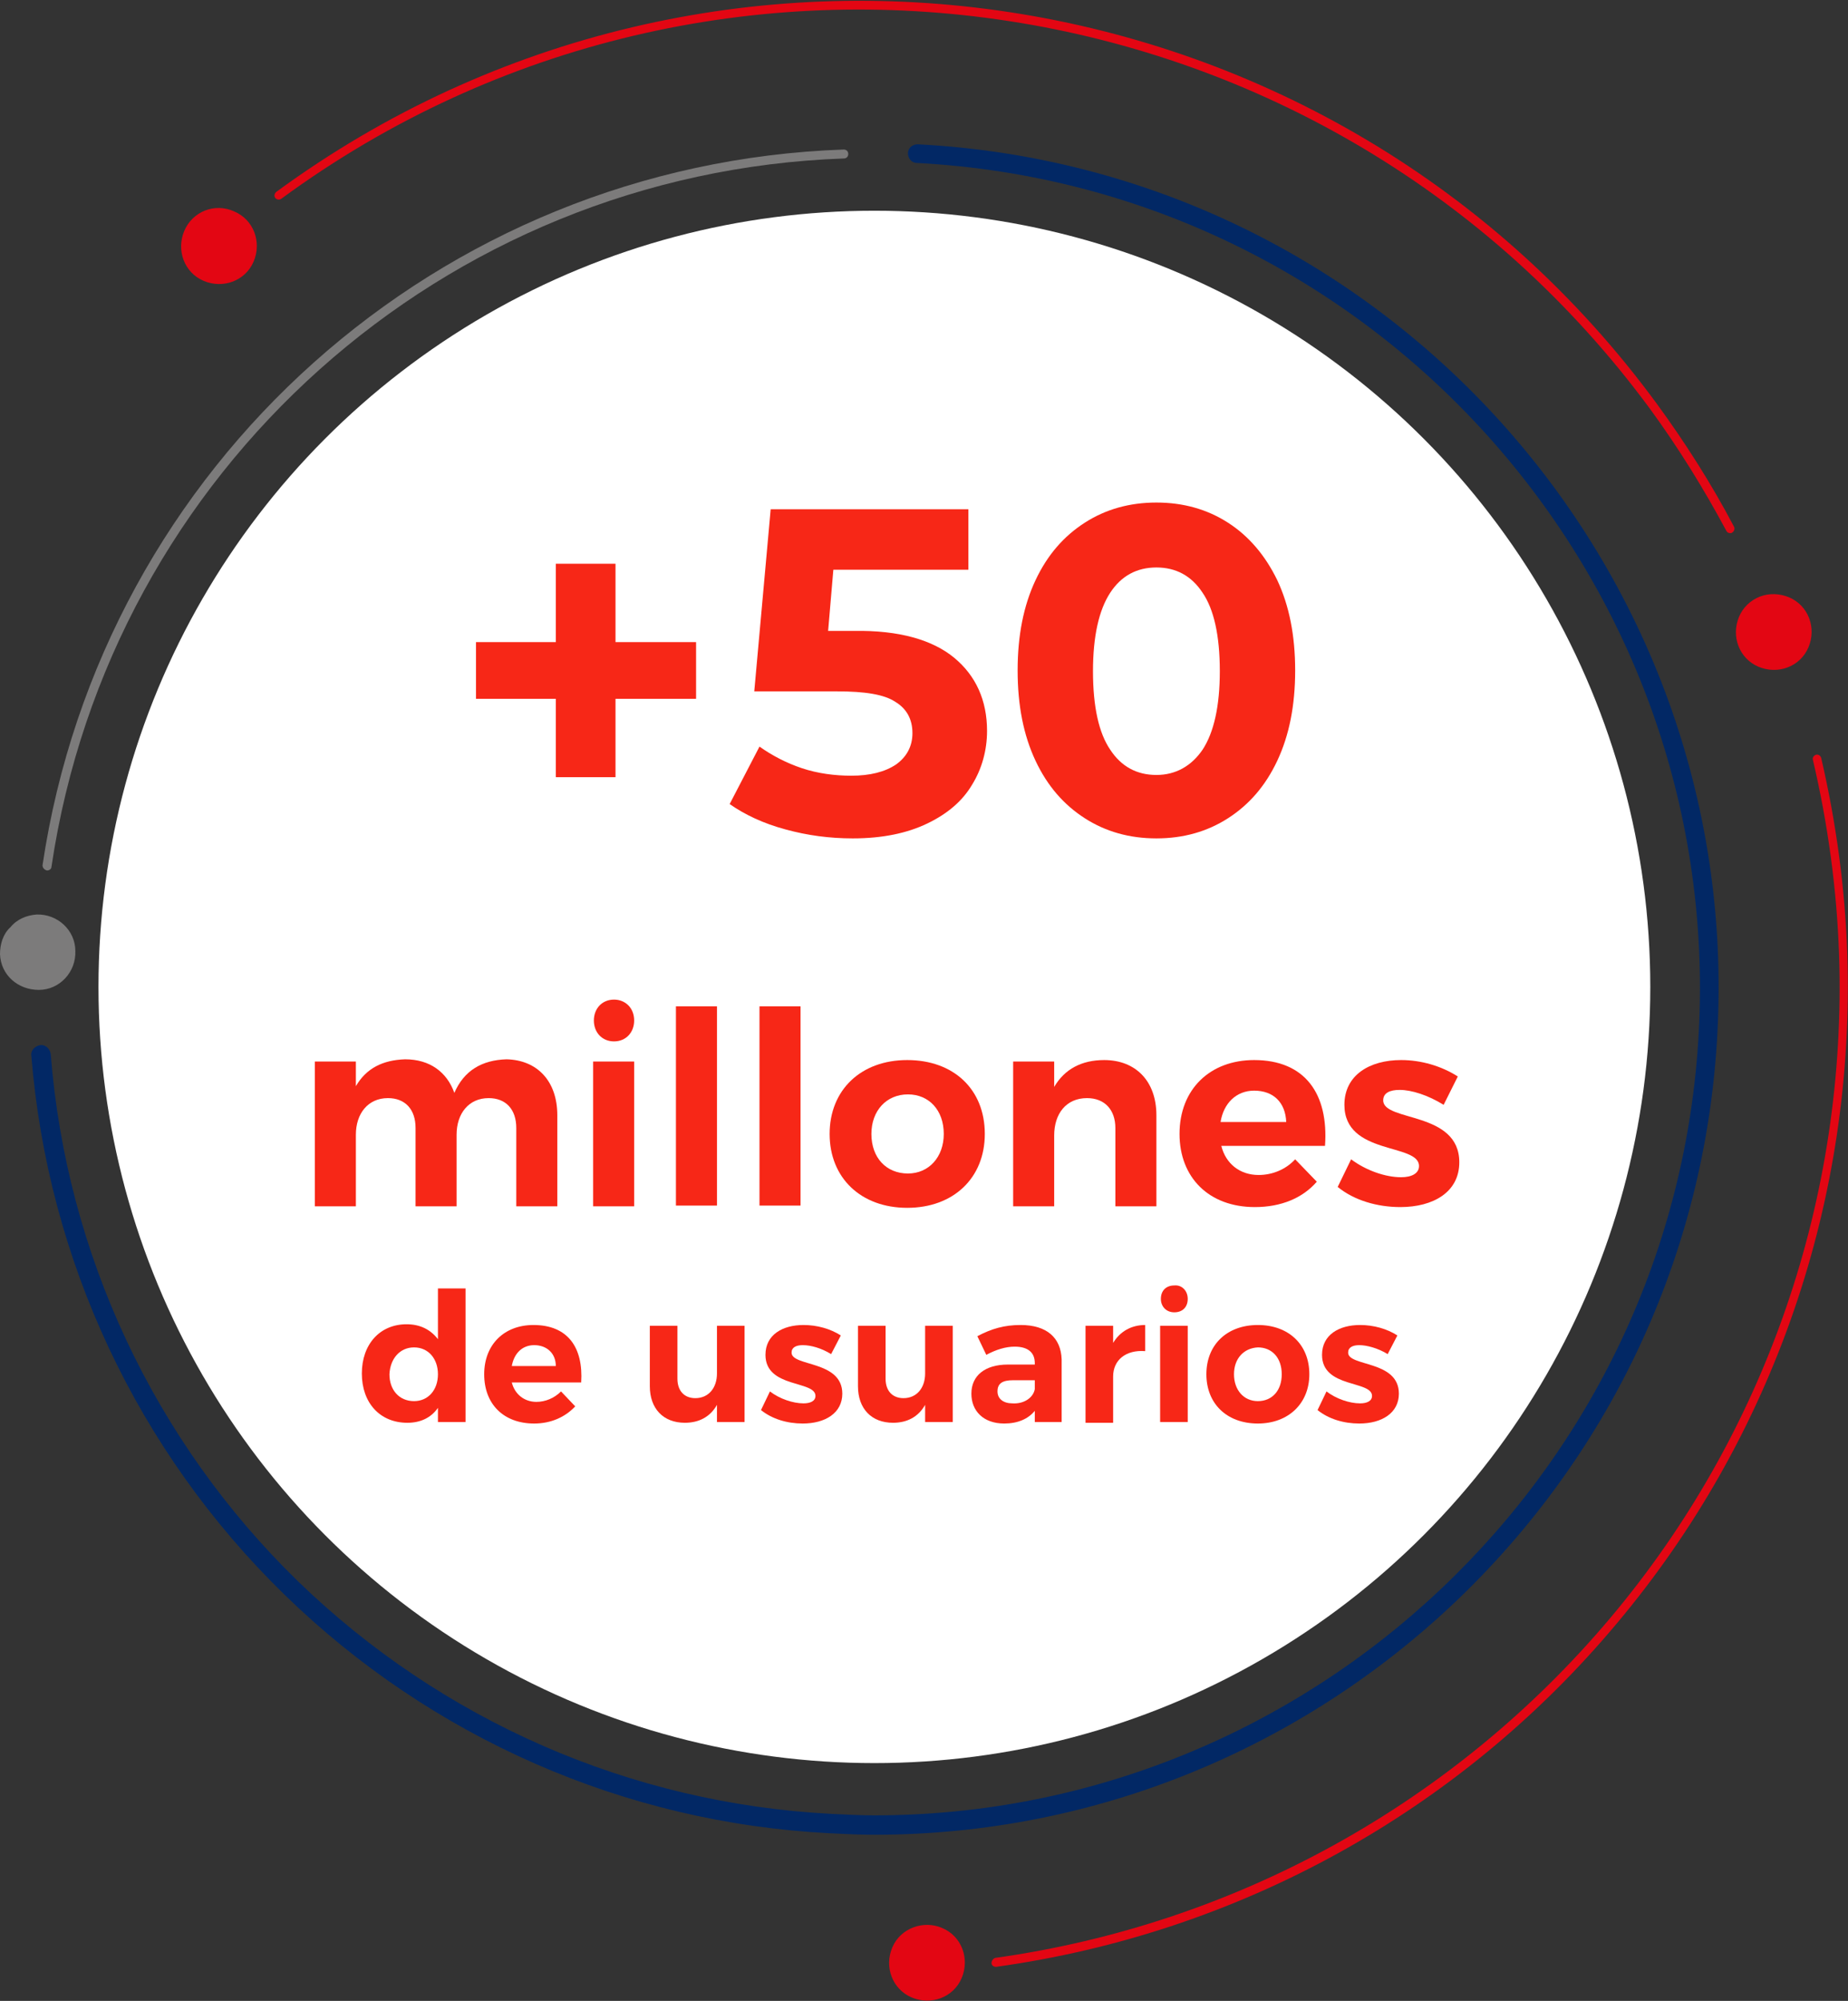
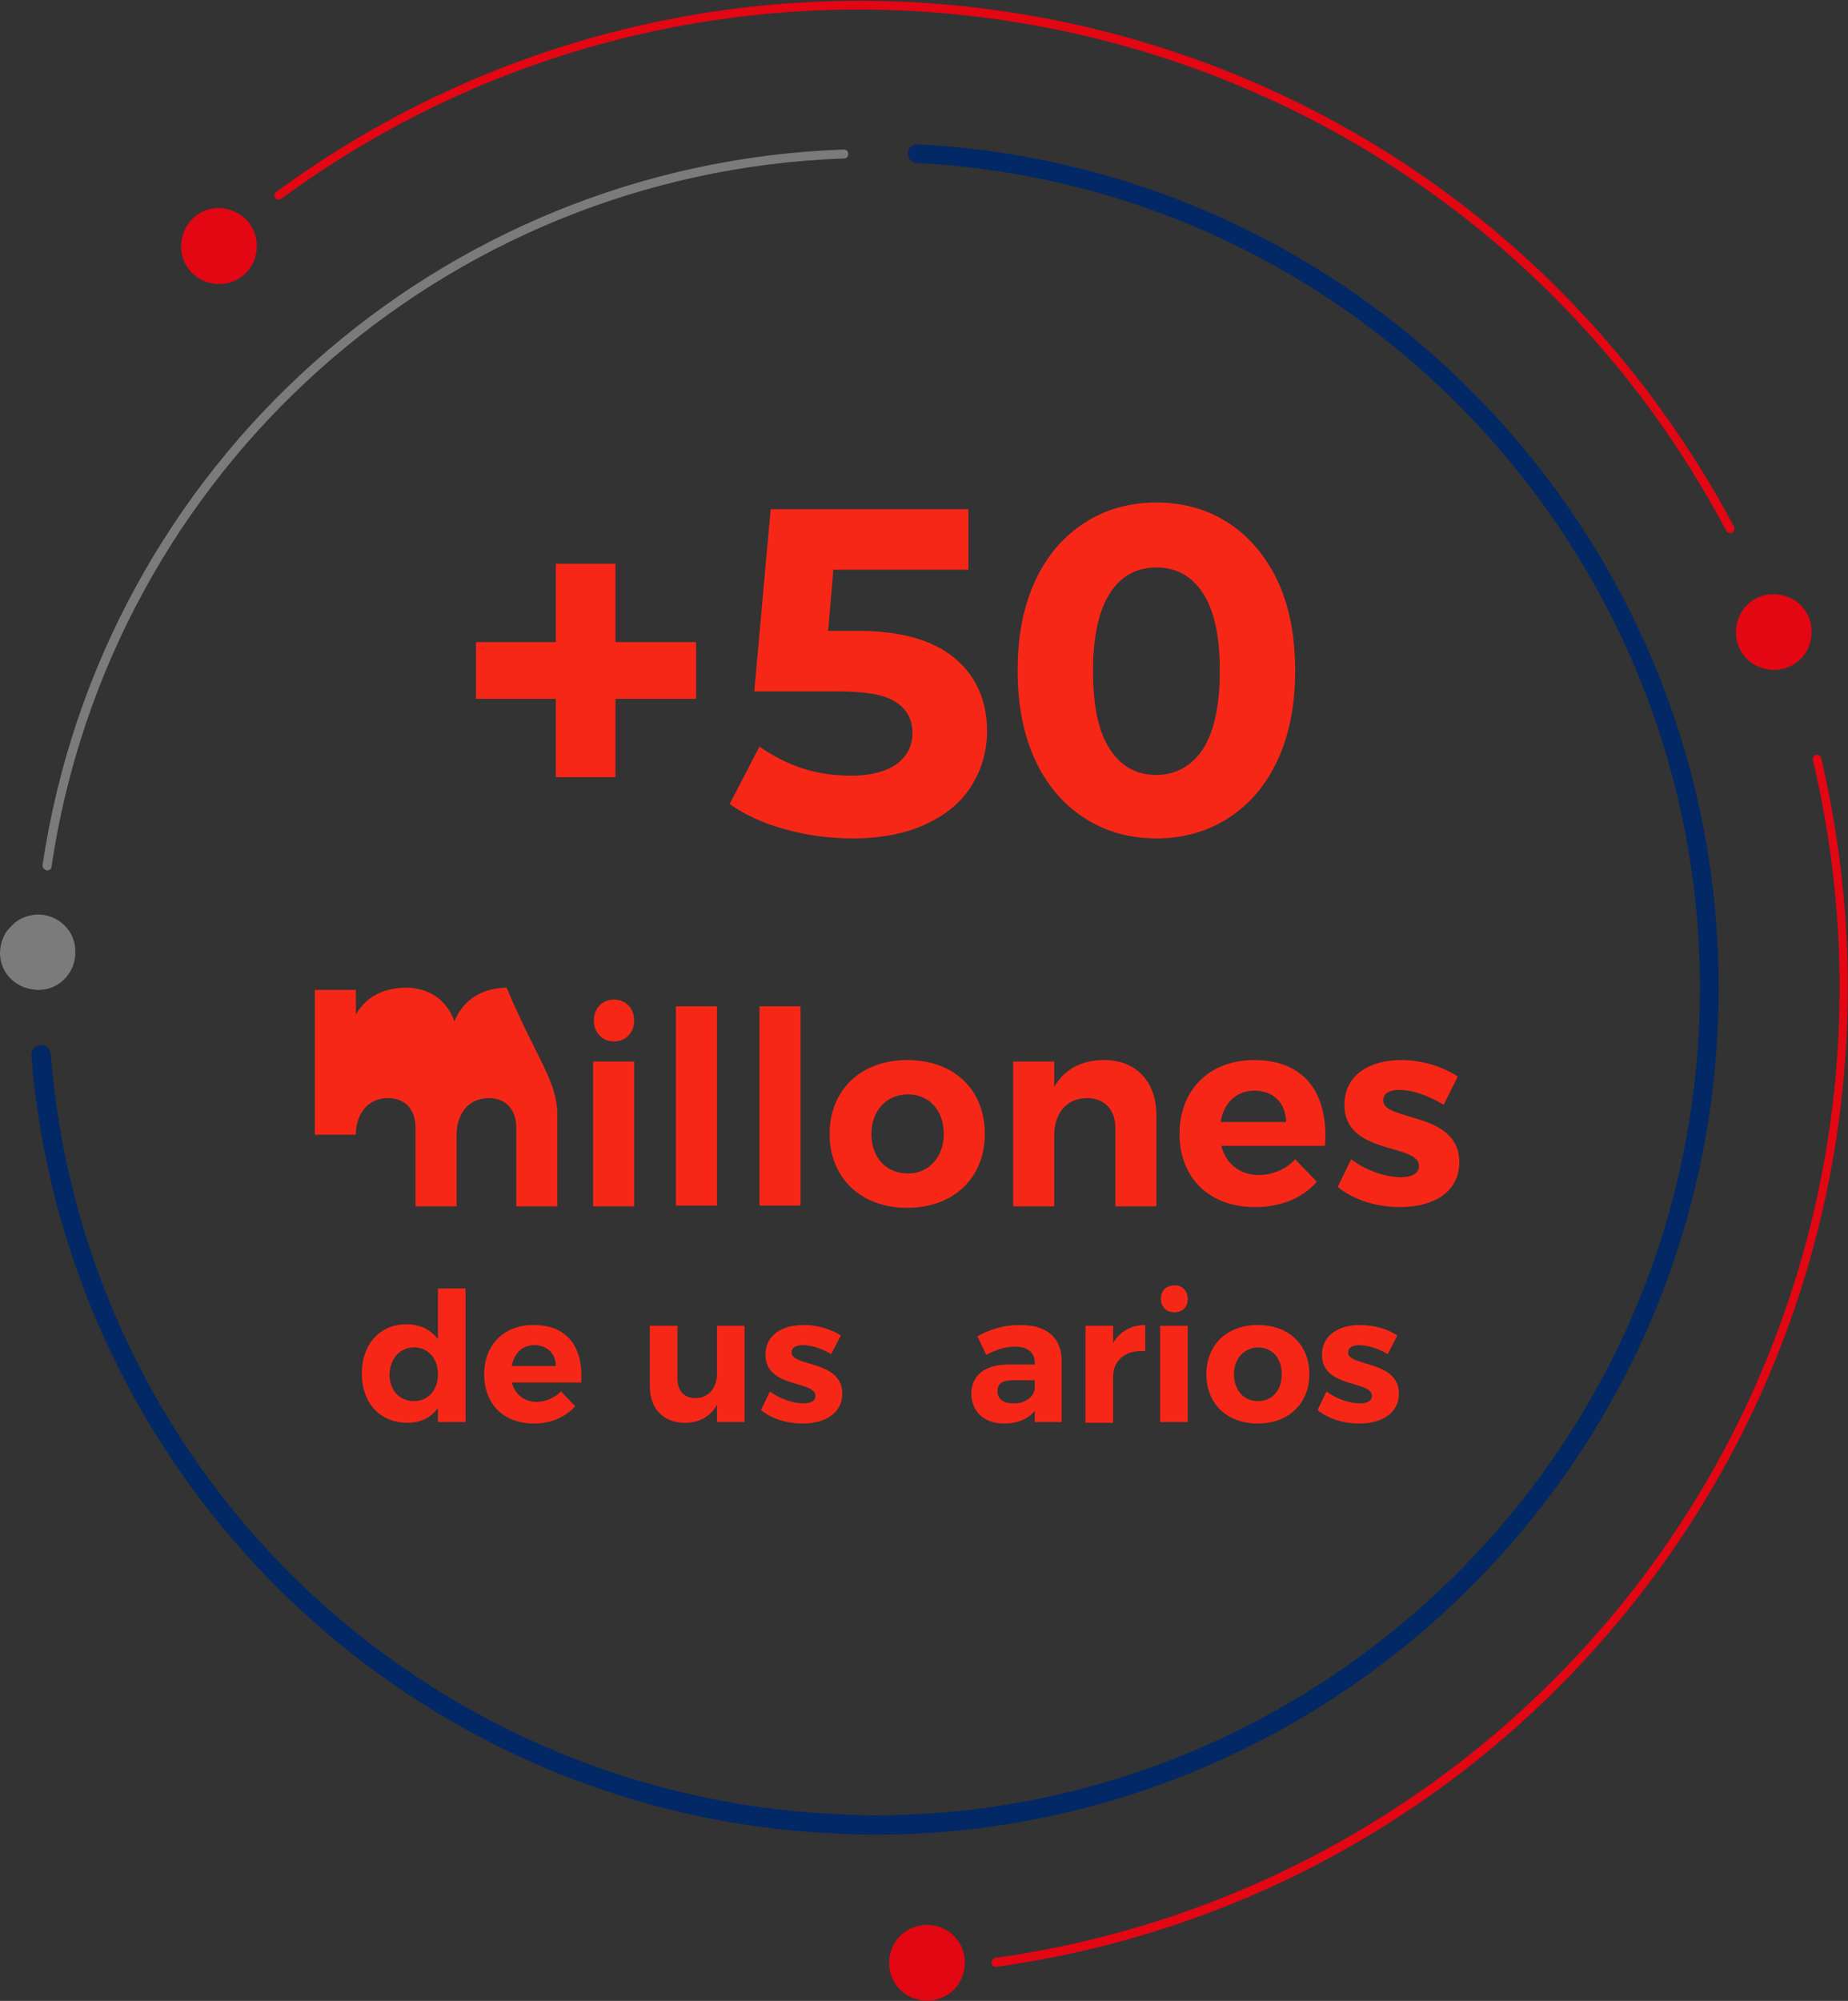
<svg xmlns="http://www.w3.org/2000/svg" id="Capa_1" x="0px" y="0px" viewBox="0 0 247.7 268.1" style="enable-background:new 0 0 247.7 268.1;" xml:space="preserve">
  <rect x="0" y="0" width="247.7" height="268.1" fill="#333333" stroke="none" />
  <style type="text/css">	.st0{fill:#FFFFFF;}	.st1{fill:#7C7B7B;}	.st2{fill:#022865;}	.st3{fill:#E30613;}	.st4{enable-background:new    ;}	.st5{fill:#F72717;}</style>
  <g id="Grupo_336" transform="translate(0 0.635)">
    <g id="Capa_2_00000029014180681554951350000012324002504237830788_">
      <g id="Capa_1_00000069368628267590811450000002699975866010382240_" transform="translate(0 0)">
        <g id="Elipse_3">
-           <ellipse class="st0" cx="117.2" cy="131.6" rx="104" ry="104" />
-         </g>
+           </g>
        <g id="Trazado_28">
          <path class="st1" d="M6.3,116C6.3,116,6.2,116,6.3,116c-0.4-0.1-0.6-0.4-0.6-0.7c8-53.7,53.2-94,107.4-95.9     c0.3,0,0.6,0.2,0.6,0.6c0,0.3-0.2,0.6-0.6,0.6C59.5,22.5,14.8,62.4,6.9,115.5C6.9,115.8,6.6,116,6.3,116z" />
        </g>
        <g id="Trazado_29">
          <path class="st2" d="M117.2,245.2c-2,0-4-0.1-6-0.2c-27.5-1.4-53.4-12.8-73.1-32c-19.7-19.2-31.7-44.8-33.9-72.2     c-0.1-0.7,0.5-1.3,1.2-1.4c0.7-0.1,1.3,0.5,1.4,1.2c2.1,26.8,13.9,51.9,33.1,70.6c19.3,18.7,44.6,29.8,71.5,31.2     c2,0.1,3.9,0.2,5.8,0.2c58.4,0,107.4-46,110.5-105c3.2-61-43.8-113.2-104.8-116.4c-0.7,0-1.2-0.6-1.2-1.3c0-0.7,0.6-1.2,1.3-1.2     c62.4,3.2,110.5,56.6,107.2,119C227.1,198.2,176.9,245.2,117.2,245.2z" />
        </g>
        <g id="Trazado_30">
          <path class="st1" d="M4.9,121.9c2.8-0.1,5.2,2.1,5.2,4.9c0.1,2.8-2.1,5.2-4.9,5.2S0.1,130,0,127.2c0-1.3,0.4-2.7,1.4-3.6     C2.3,122.5,3.6,122,4.9,121.9" />
        </g>
        <g id="Trazado_31">
          <path class="st3" d="M126.3,257.7c2.6,1.1,3.7,4.1,2.6,6.7c-1.1,2.6-4.1,3.7-6.7,2.6c-2.6-1.1-3.7-4.1-2.6-6.7     C120.7,257.7,123.8,256.6,126.3,257.7C126.3,257.7,126.3,257.7,126.3,257.7" />
        </g>
        <g id="Trazado_32">
          <path class="st3" d="M239.8,79.4c2.6,1.1,3.7,4.1,2.6,6.7c-1.1,2.6-4.1,3.7-6.7,2.6s-3.7-4.1-2.6-6.7c0.5-1.2,1.5-2.2,2.8-2.7     C237.2,78.8,238.6,78.9,239.8,79.4" />
        </g>
        <g id="Trazado_33">
          <path class="st3" d="M31.4,27.7c2.6,1.1,3.7,4.1,2.6,6.7s-4.1,3.7-6.7,2.6c-2.6-1.1-3.7-4.1-2.6-6.7     C25.8,27.7,28.8,26.5,31.4,27.7C31.4,27.6,31.4,27.7,31.4,27.7" />
        </g>
        <g id="Trazado_34">
          <path class="st3" d="M133.5,262.9c-0.3,0-0.6-0.2-0.6-0.5c0-0.3,0.2-0.6,0.5-0.7c32.2-4.5,61.5-20.7,82.4-45.5     s31.8-56.5,30.7-89c-0.3-8.7-1.5-17.5-3.5-26c-0.1-0.3,0.1-0.6,0.4-0.7c0.3-0.1,0.6,0.1,0.7,0.4c2,8.6,3.2,17.4,3.5,26.2     c1.1,32.8-9.8,64.7-30.9,89.8C195.6,242.1,166,258.4,133.5,262.9C133.5,262.9,133.5,262.9,133.5,262.9z M231.9,70.8     c-0.2,0-0.4-0.1-0.5-0.3c-3-5.6-6.4-11.1-10.2-16.3C178.3-4.1,96-16.8,37.7,26c-0.3,0.2-0.6,0.1-0.8-0.1     c-0.2-0.3-0.1-0.6,0.1-0.8C95.9-18.1,178.9-5.4,222.1,53.5c3.8,5.2,7.3,10.7,10.3,16.4c0.2,0.3,0,0.7-0.2,0.8     C232.1,70.8,232,70.8,231.9,70.8z" />
        </g>
      </g>
    </g>
    <g class="st4">
      <g>
        <path class="st5" d="M62.4,172.1v17.8h-3.7V188c-0.9,1.3-2.3,2-4.1,2c-3.7,0-6.1-2.7-6.1-6.6c0-3.9,2.4-6.6,6-6.6    c1.8,0,3.2,0.7,4.2,2v-6.8H62.4z M58.7,183.5c0-2.1-1.3-3.6-3.2-3.6c-1.9,0-3.2,1.5-3.3,3.6c0,2.1,1.3,3.6,3.3,3.6    C57.4,187.1,58.7,185.6,58.7,183.5z" />
      </g>
      <g>
        <path class="st5" d="M77.9,184.6h-9.3c0.4,1.6,1.7,2.6,3.3,2.6c1.2,0,2.4-0.5,3.3-1.4l1.9,2c-1.3,1.4-3.2,2.3-5.5,2.3    c-4.1,0-6.7-2.6-6.7-6.6c0-4,2.7-6.6,6.6-6.6C76.1,176.9,78.2,179.9,77.9,184.6z M74.5,182.4c0-1.7-1.2-2.8-2.9-2.8    c-1.6,0-2.7,1.1-3,2.8H74.5z" />
      </g>
      <g>
        <path class="st5" d="M99.8,177v12.9h-3.7v-2.3c-0.9,1.6-2.4,2.4-4.3,2.4c-2.9,0-4.7-1.9-4.7-4.9V177h3.7v7.1    c0,1.6,0.9,2.6,2.4,2.6c1.8,0,2.9-1.4,2.9-3.3V177H99.8z" />
      </g>
      <g>
        <path class="st5" d="M107.6,179.6c-0.9,0-1.5,0.3-1.5,1c0,1.9,6.8,1,6.8,5.5c0,2.6-2.3,4-5.3,4c-2.1,0-4.1-0.6-5.6-1.8l1.2-2.5    c1.3,1,3.1,1.6,4.5,1.6c0.9,0,1.6-0.3,1.6-1c0-2.1-6.7-1-6.7-5.5c0-2.7,2.3-4,5.1-4c1.8,0,3.6,0.5,5,1.4l-1.3,2.5    C110.1,180,108.7,179.6,107.6,179.6z" />
      </g>
      <g>
-         <path class="st5" d="M127.7,177v12.9H124v-2.3c-0.9,1.6-2.4,2.4-4.3,2.4c-2.9,0-4.7-1.9-4.7-4.9V177h3.7v7.1    c0,1.6,0.9,2.6,2.4,2.6c1.8,0,2.9-1.4,2.9-3.3V177H127.7z" />
-       </g>
+         </g>
      <g>
        <path class="st5" d="M138.7,189.9v-1.5c-0.9,1.1-2.3,1.7-4.1,1.7c-2.8,0-4.4-1.7-4.4-4c0-2.4,1.8-3.9,4.9-3.9h3.6v-0.2    c0-1.4-0.9-2.2-2.7-2.2c-1.2,0-2.5,0.4-3.8,1.1l-1.2-2.5c1.9-1,3.6-1.5,5.8-1.5c3.5,0,5.4,1.7,5.5,4.6l0,8.4H138.7z M138.7,185.5    v-1.2h-2.9c-1.4,0-2.1,0.4-2.1,1.5c0,1,0.8,1.6,2,1.6C137.3,187.5,138.5,186.6,138.7,185.5z" />
      </g>
      <g>
        <path class="st5" d="M153.5,176.9v3.5c-2.6-0.2-4.3,1.2-4.3,3.4v6.2h-3.7V177h3.7v2.3C150.1,177.8,151.6,176.9,153.5,176.9z" />
      </g>
      <g>
        <path class="st5" d="M159.2,177v12.9h-3.7V177H159.2z M159.2,173.4c0,1.1-0.7,1.8-1.8,1.8c-1.1,0-1.8-0.8-1.8-1.8    c0-1.1,0.7-1.8,1.8-1.8C158.4,171.5,159.2,172.3,159.2,173.4z" />
      </g>
      <g>
        <path class="st5" d="M175.5,183.5c0,3.9-2.8,6.6-6.9,6.6c-4.2,0-6.9-2.7-6.9-6.6c0-4,2.8-6.6,6.9-6.6    C172.7,176.9,175.5,179.5,175.5,183.5z M165.4,183.5c0,2.1,1.3,3.6,3.2,3.6c1.9,0,3.2-1.4,3.2-3.6s-1.3-3.6-3.2-3.6    C166.7,180,165.4,181.4,165.4,183.5z" />
      </g>
      <g>
        <path class="st5" d="M182.2,179.6c-0.9,0-1.5,0.3-1.5,1c0,1.9,6.8,1,6.8,5.5c0,2.6-2.3,4-5.3,4c-2.1,0-4.1-0.6-5.6-1.8l1.2-2.5    c1.3,1,3.1,1.6,4.5,1.6c0.9,0,1.6-0.3,1.6-1c0-2.1-6.7-1-6.7-5.5c0-2.7,2.3-4,5.1-4c1.8,0,3.6,0.5,5,1.4l-1.3,2.5    C184.7,180,183.2,179.6,182.2,179.6z" />
      </g>
    </g>
    <g class="st4">
      <g>
-         <path class="st5" d="M74.7,148.8v12.2h-5.5v-10.5c0-2.5-1.4-4-3.7-4c-2.7,0-4.3,2.1-4.3,4.9v9.6h-5.5v-10.5c0-2.5-1.4-4-3.7-4    c-2.7,0-4.3,2.1-4.3,4.9v9.6h-5.5v-19.4h5.5v3.3c1.4-2.4,3.6-3.5,6.6-3.6c3.3,0,5.6,1.7,6.6,4.5c1.3-3,3.7-4.4,7-4.5    C72,141.4,74.7,144.2,74.7,148.8z" />
+         <path class="st5" d="M74.7,148.8v12.2h-5.5v-10.5c0-2.5-1.4-4-3.7-4c-2.7,0-4.3,2.1-4.3,4.9v9.6h-5.5v-10.5c0-2.5-1.4-4-3.7-4    c-2.7,0-4.3,2.1-4.3,4.9h-5.5v-19.4h5.5v3.3c1.4-2.4,3.6-3.5,6.6-3.6c3.3,0,5.6,1.7,6.6,4.5c1.3-3,3.7-4.4,7-4.5    C72,141.4,74.7,144.2,74.7,148.8z" />
      </g>
      <g>
        <path class="st5" d="M85,141.6v19.4h-5.5v-19.4H85z M85,136.1c0,1.6-1.1,2.8-2.7,2.8c-1.6,0-2.7-1.2-2.7-2.8    c0-1.6,1.1-2.8,2.7-2.8C83.8,133.3,85,134.4,85,136.1z" />
      </g>
      <g>
        <path class="st5" d="M96.1,134.2v26.7h-5.5v-26.7H96.1z" />
      </g>
      <g>
        <path class="st5" d="M107.3,134.2v26.7h-5.5v-26.7H107.3z" />
      </g>
      <g>
        <path class="st5" d="M132,151.3c0,5.9-4.2,9.9-10.4,9.9c-6.2,0-10.4-4-10.4-9.9c0-5.9,4.2-9.9,10.4-9.9    C127.8,141.4,132,145.3,132,151.3z M116.8,151.3c0,3.2,2,5.3,4.9,5.3c2.8,0,4.8-2.2,4.8-5.3c0-3.2-2-5.3-4.8-5.3    C118.8,146,116.8,148.2,116.8,151.3z" />
      </g>
      <g>
        <path class="st5" d="M155,148.8v12.2h-5.5v-10.5c0-2.4-1.4-4-3.8-4c-2.8,0-4.4,2.1-4.4,5v9.5h-5.5v-19.4h5.5v3.4    c1.4-2.4,3.7-3.6,6.7-3.6C152.2,141.4,155,144.2,155,148.8z" />
      </g>
      <g>
        <path class="st5" d="M177.6,152.9h-13.9c0.6,2.4,2.5,3.9,5,3.9c1.8,0,3.6-0.7,4.9-2.1l2.9,3c-1.9,2.2-4.8,3.4-8.3,3.4    c-6.2,0-10.1-4-10.1-9.8c0-6,4.1-9.9,10-9.9C174.9,141.4,178.1,145.9,177.6,152.9z M172.4,149.7c-0.1-2.6-1.7-4.2-4.3-4.2    c-2.4,0-4.1,1.7-4.5,4.2H172.4z" />
      </g>
      <g>
        <path class="st5" d="M187.6,145.4c-1.3,0-2.2,0.4-2.2,1.4c0,2.9,10.2,1.4,10.2,8.3c0,4-3.5,6-7.9,6c-3.1,0-6.2-0.9-8.4-2.7    l1.8-3.7c2,1.5,4.6,2.4,6.7,2.4c1.4,0,2.4-0.5,2.4-1.5c0-3.1-10-1.4-10-8.2c0-4,3.4-6,7.6-6c2.7,0,5.4,0.8,7.6,2.2l-1.9,3.8    C191.4,146.1,189.2,145.4,187.6,145.4z" />
      </g>
    </g>
    <g class="st4">
      <g>
        <path class="st5" d="M93.3,93H82.5v10.5h-8V93H63.8v-7.6h10.7V74.9h8v10.5h10.8V93z" />
      </g>
      <g>
        <path class="st5" d="M127.9,87.5c2.9,2.4,4.4,5.7,4.4,9.8c0,2.6-0.7,5.1-2,7.2c-1.3,2.2-3.3,3.9-6,5.2c-2.7,1.3-6,2-10,2    c-3.1,0-6.1-0.4-9-1.2c-3-0.8-5.5-2-7.5-3.4l4-7.7c1.7,1.2,3.6,2.2,5.7,2.9c2.1,0.7,4.4,1,6.6,1c2.5,0,4.5-0.5,6-1.5    c1.4-1,2.2-2.4,2.2-4.2c0-1.9-0.8-3.3-2.3-4.2c-1.5-1-4.1-1.4-7.8-1.4h-11.1l2.2-24.4h26.5v8.1h-18.1l-0.7,8.2h3.5    C120.5,83.8,125,85.1,127.9,87.5z" />
      </g>
      <g>
        <path class="st5" d="M145.4,109c-2.8-1.8-5-4.3-6.6-7.7c-1.6-3.4-2.4-7.4-2.4-12.1c0-4.7,0.8-8.7,2.4-12.1    c1.6-3.4,3.8-5.9,6.6-7.7c2.8-1.8,6-2.7,9.6-2.7s6.8,0.9,9.6,2.7c2.8,1.8,5,4.4,6.6,7.7c1.6,3.4,2.4,7.4,2.4,12.1    c0,4.7-0.8,8.7-2.4,12.1c-1.6,3.4-3.8,5.9-6.6,7.7c-2.8,1.8-6,2.7-9.6,2.7S148.2,110.8,145.4,109z M161.2,99.8    c1.5-2.3,2.3-5.8,2.3-10.5c0-4.8-0.8-8.3-2.3-10.5c-1.5-2.3-3.6-3.4-6.2-3.4c-2.6,0-4.7,1.1-6.2,3.4c-1.5,2.3-2.3,5.8-2.3,10.5    c0,4.8,0.8,8.3,2.3,10.5c1.5,2.3,3.6,3.4,6.2,3.4C157.6,103.2,159.7,102,161.2,99.8z" />
      </g>
    </g>
  </g>
</svg>